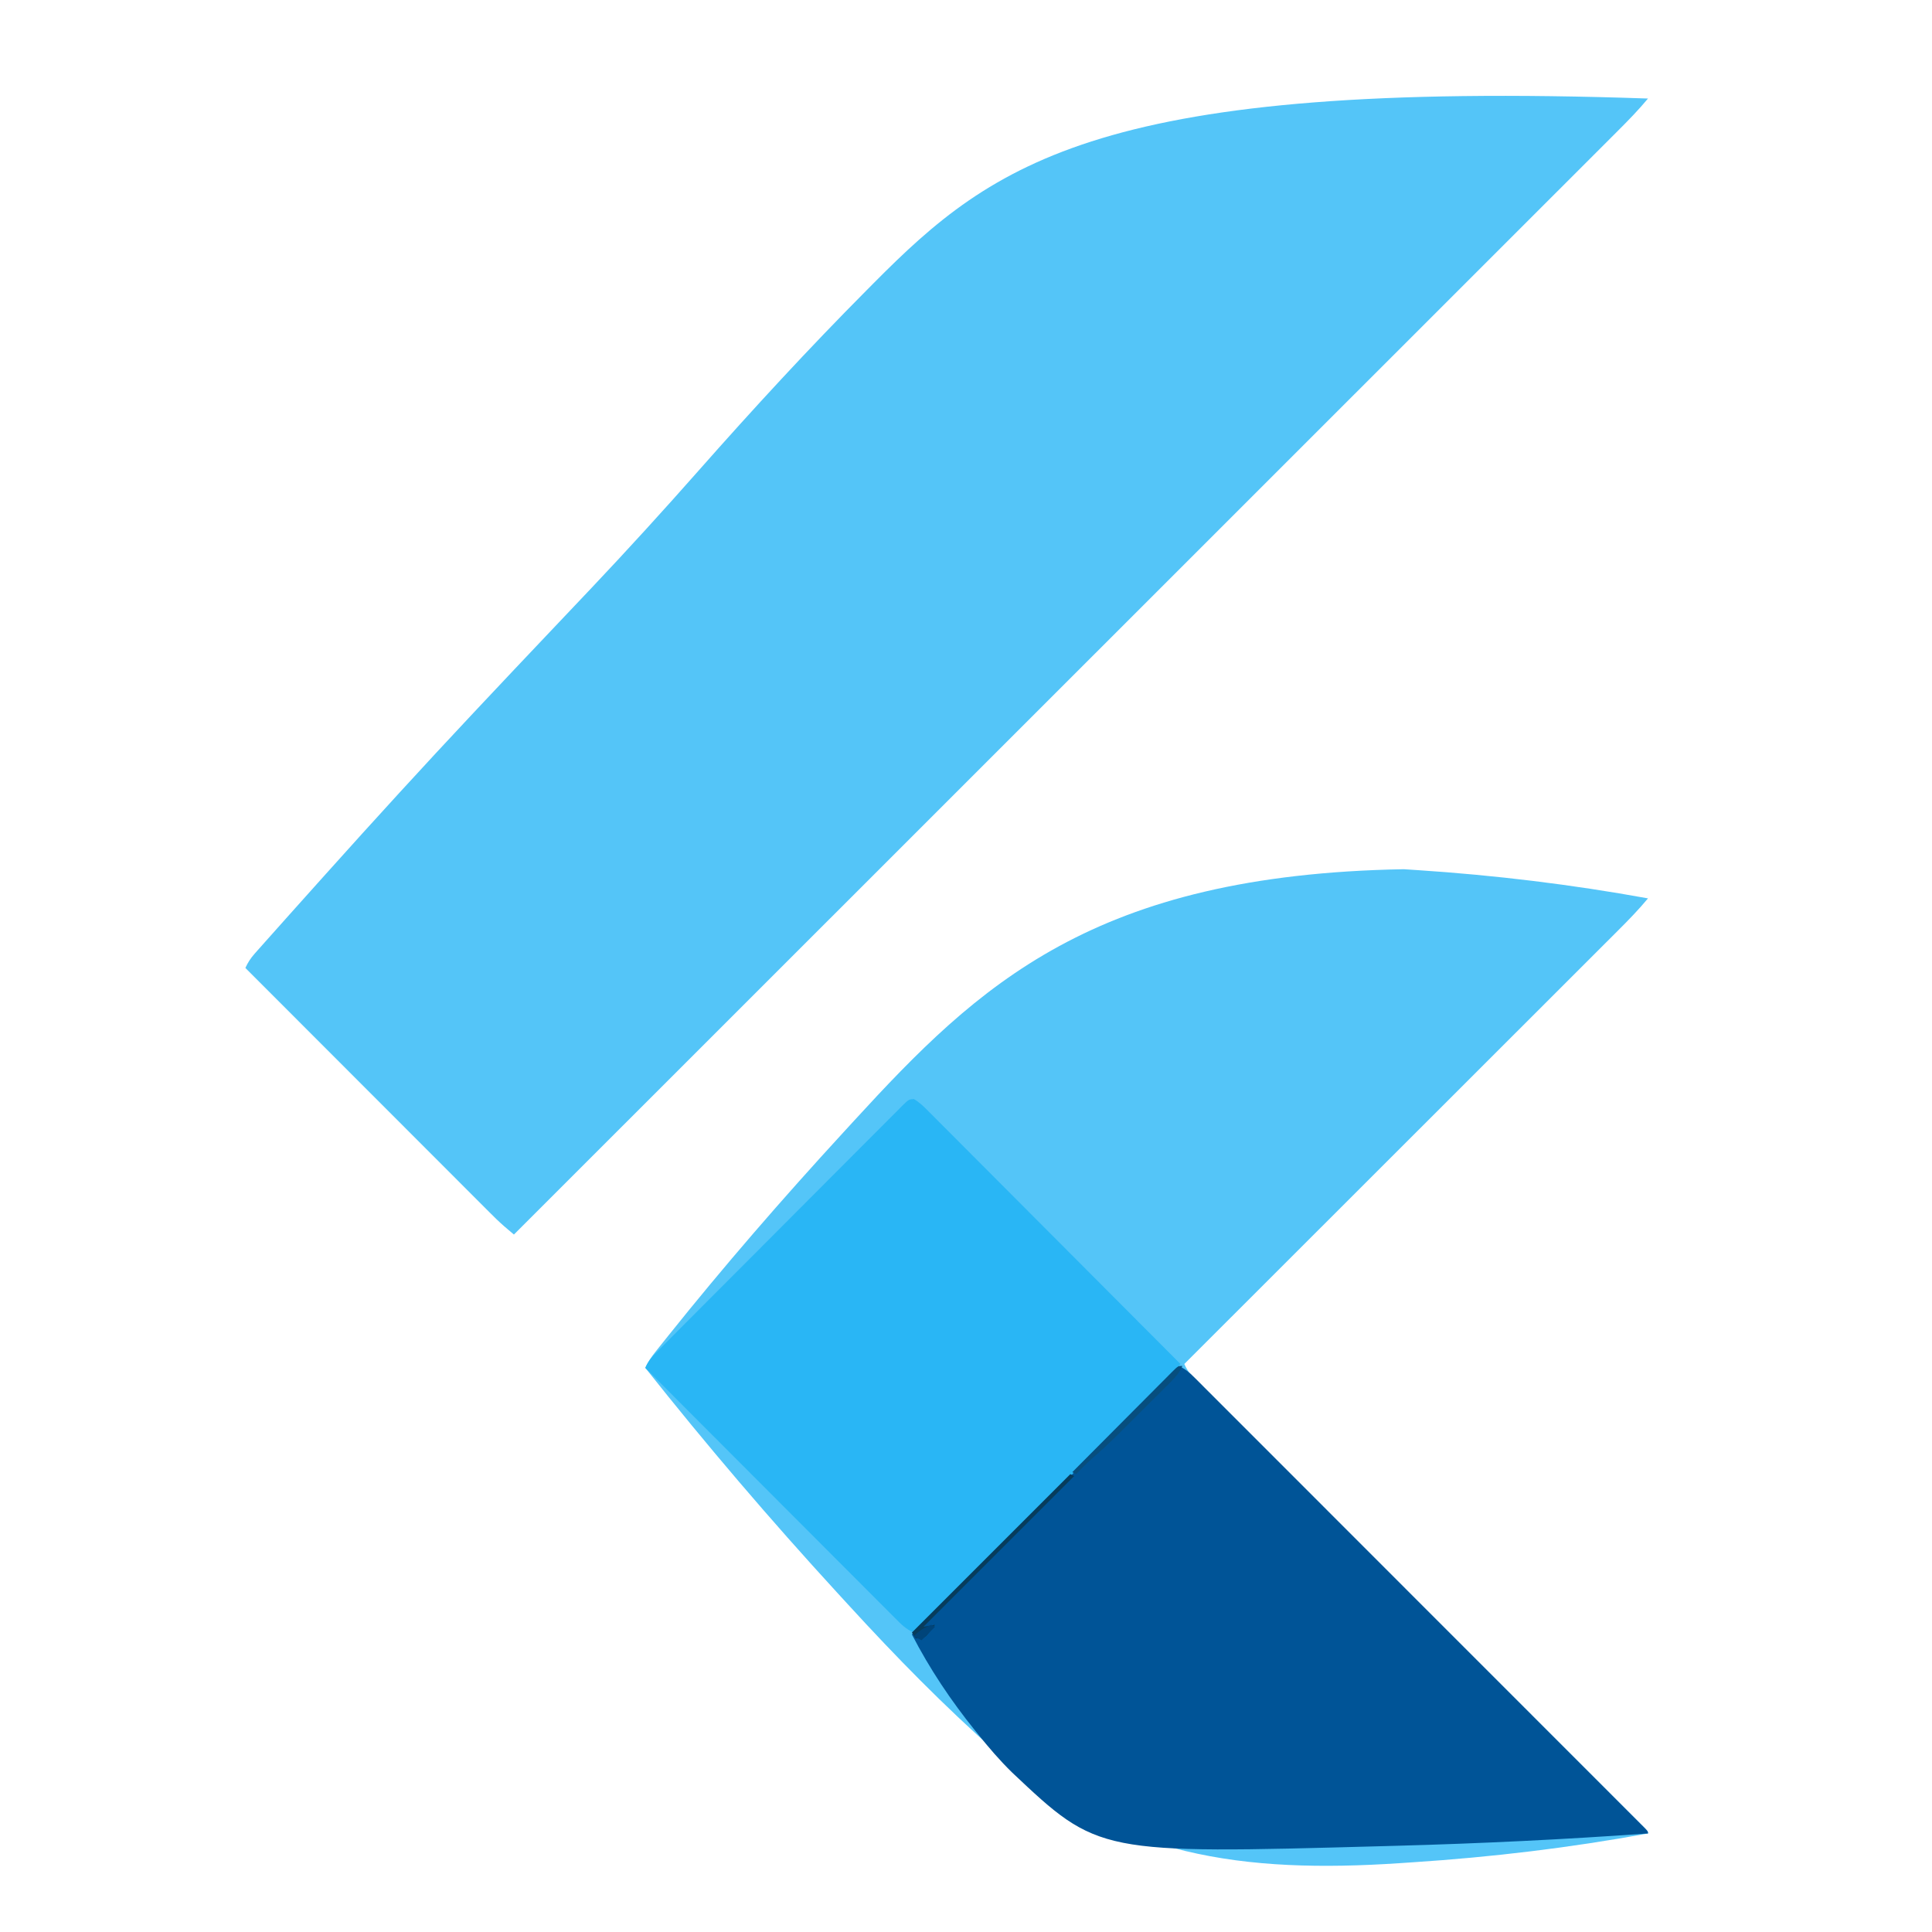
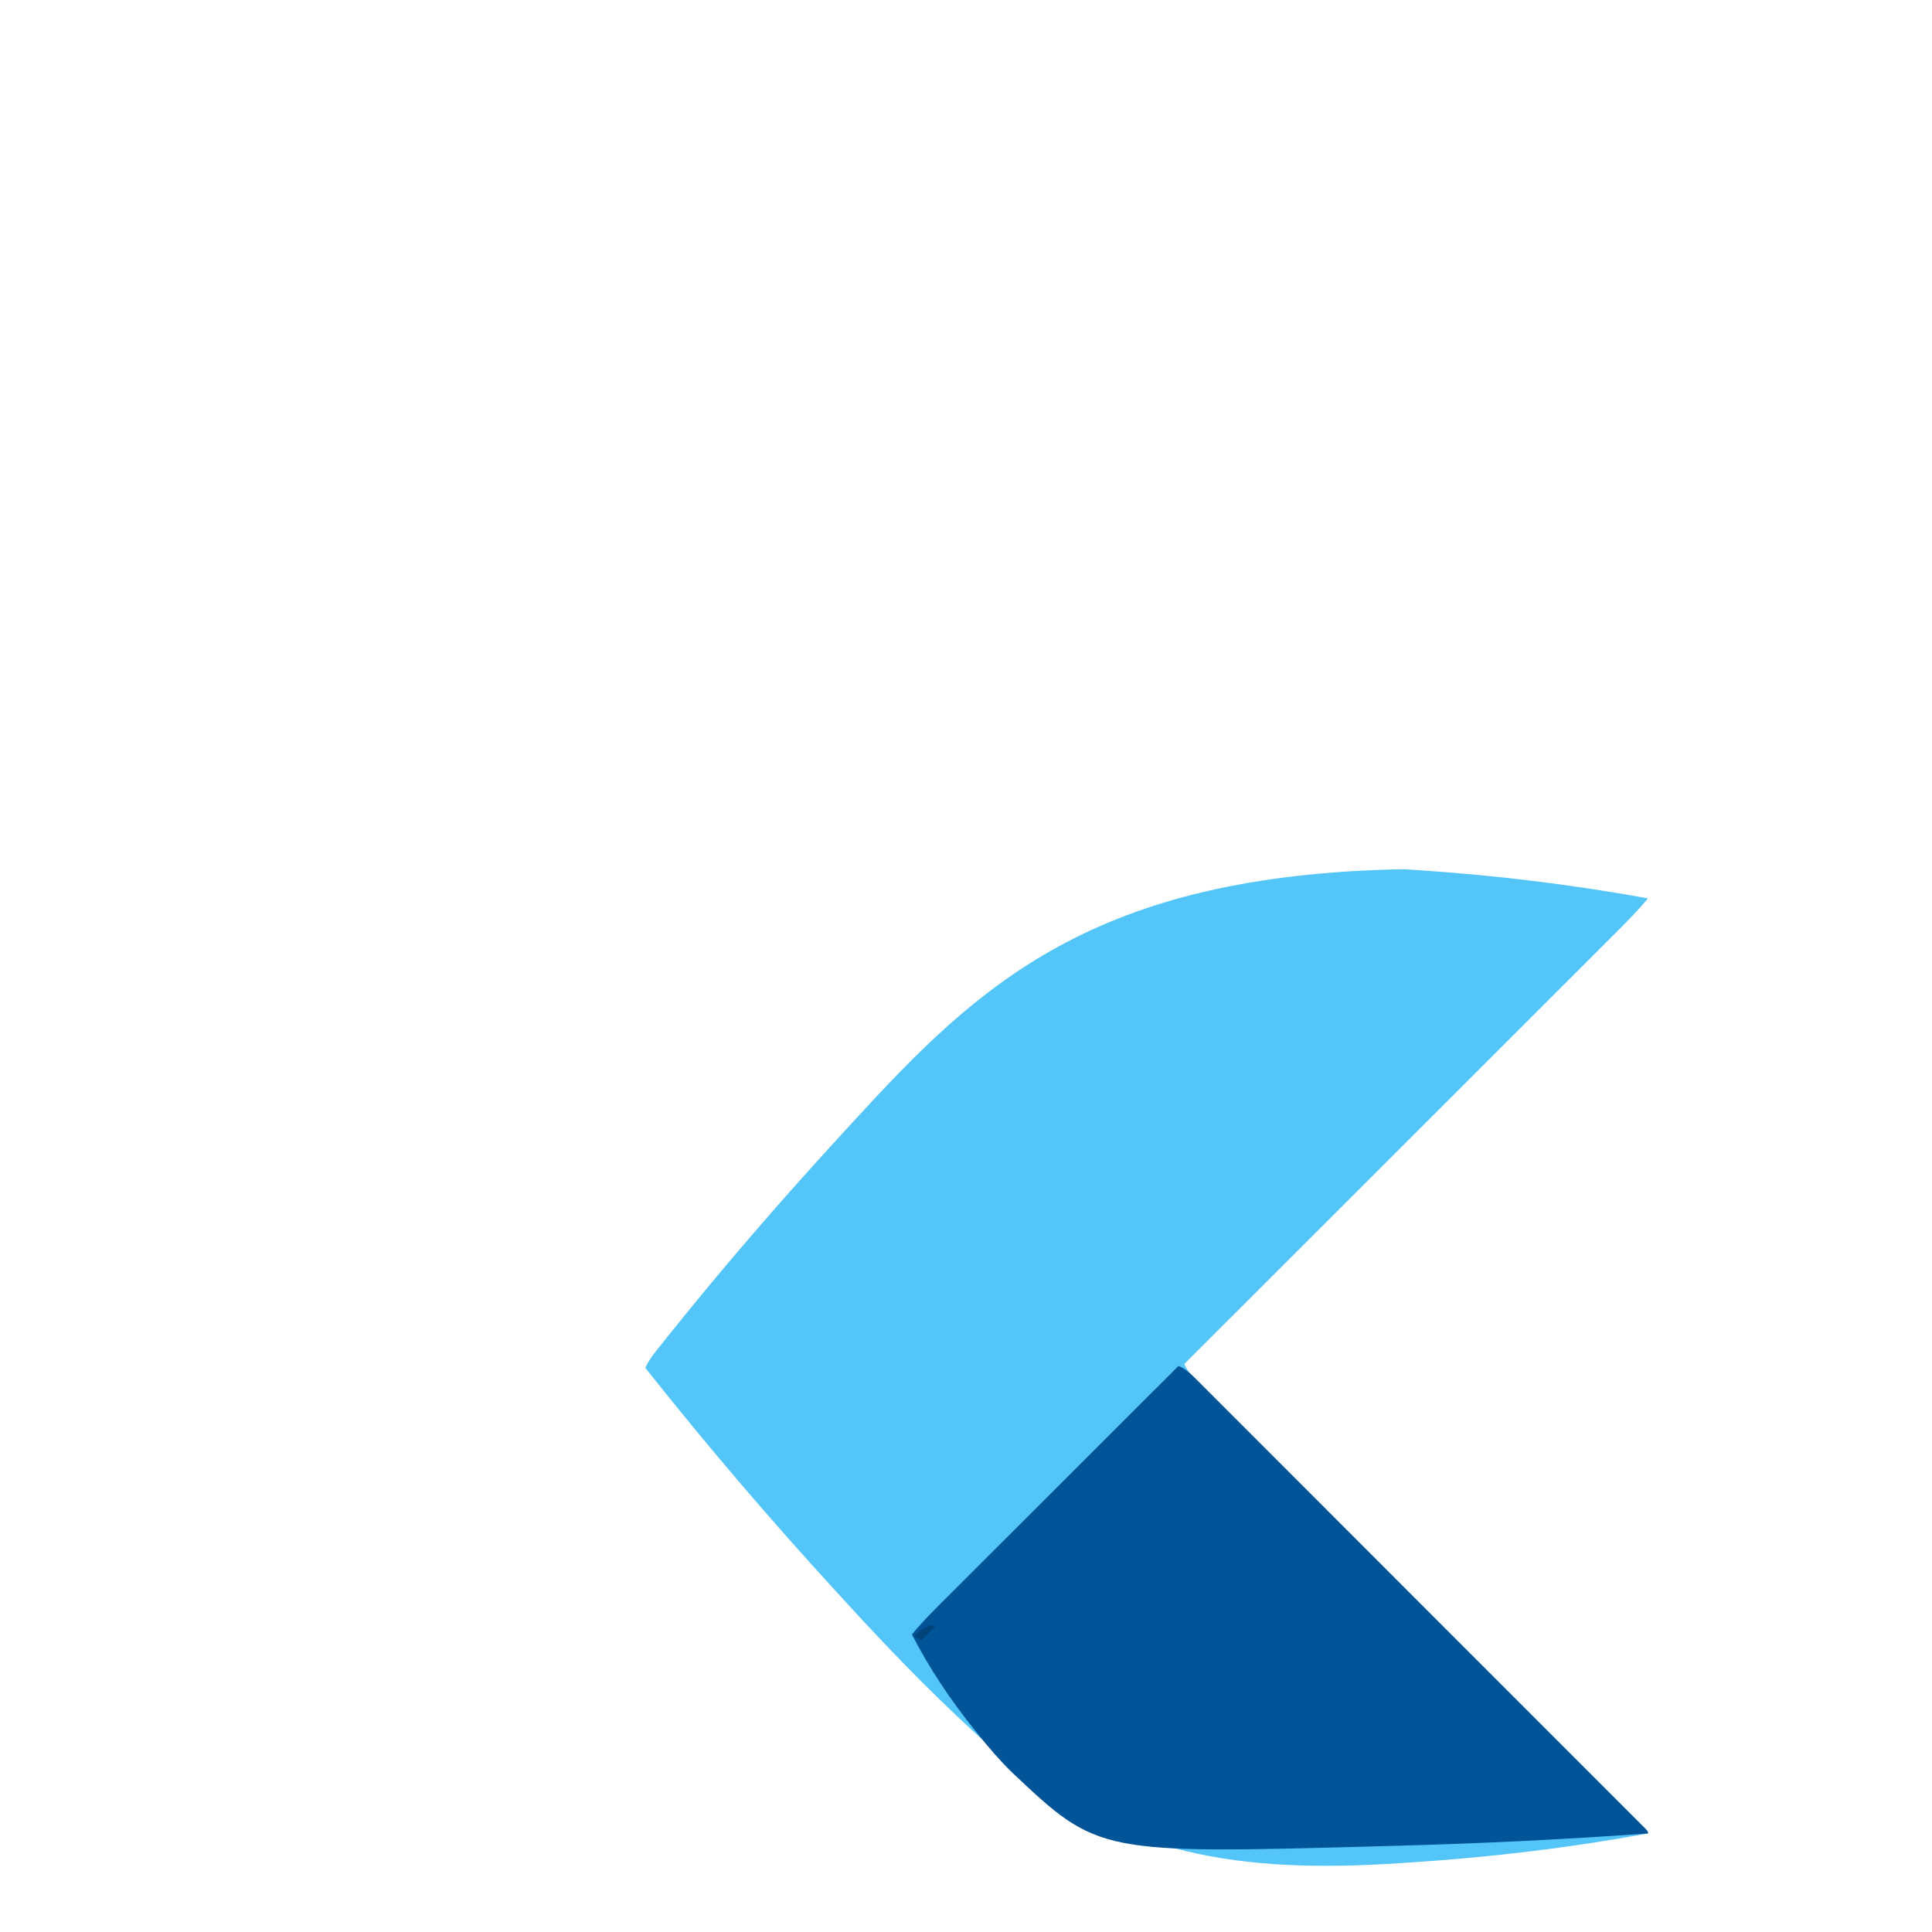
<svg xmlns="http://www.w3.org/2000/svg" width="1000" height="1000">
-   <path d="M0 0 C-4.956 5.978 -10.315 11.454 -15.812 16.935 C-16.81 17.934 -17.808 18.933 -18.806 19.932 C-21.546 22.675 -24.289 25.416 -27.033 28.156 C-30.019 31.137 -33.001 34.122 -35.984 37.106 C-41.211 42.336 -46.44 47.563 -51.67 52.79 C-59.448 60.561 -67.222 68.335 -74.996 76.11 C-88.073 89.188 -101.152 102.264 -114.233 115.339 C-127.186 128.285 -140.137 141.233 -153.087 154.182 C-153.892 154.987 -154.697 155.792 -155.527 156.621 C-159.615 160.709 -163.703 164.797 -167.792 168.886 C-196.753 197.845 -225.717 226.802 -254.683 255.758 C-282.823 283.889 -310.962 312.021 -339.1 340.155 C-339.967 341.022 -340.834 341.889 -341.728 342.782 C-350.437 351.49 -359.146 360.198 -367.856 368.906 C-385.598 386.646 -403.34 404.385 -421.082 422.124 C-421.898 422.94 -422.713 423.755 -423.554 424.596 C-478.034 479.066 -532.516 533.533 -587 588 C-588.107 587.059 -589.212 586.117 -590.317 585.175 C-590.933 584.651 -591.549 584.126 -592.183 583.586 C-594.853 581.256 -597.356 578.779 -599.853 576.267 C-600.398 575.723 -600.943 575.179 -601.505 574.618 C-603.309 572.815 -605.111 571.008 -606.912 569.202 C-608.213 567.9 -609.515 566.599 -610.816 565.298 C-614.335 561.78 -617.85 558.259 -621.364 554.737 C-625.043 551.052 -628.725 547.369 -632.407 543.686 C-639.372 536.719 -646.334 529.749 -653.295 522.777 C-661.223 514.838 -669.153 506.902 -677.084 498.966 C-693.393 482.647 -709.698 466.325 -726 450 C-724.698 447.176 -723.275 444.965 -721.212 442.643 C-720.353 441.671 -720.353 441.671 -719.477 440.679 C-718.846 439.974 -718.215 439.269 -717.565 438.542 C-716.893 437.785 -716.221 437.027 -715.529 436.247 C-713.257 433.689 -710.978 431.138 -708.698 428.587 C-707.055 426.744 -705.412 424.901 -703.769 423.058 C-698.752 417.437 -693.724 411.827 -688.693 406.22 C-687.241 404.602 -685.79 402.984 -684.339 401.365 C-659.195 373.322 -633.81 345.519 -608.024 318.066 C-607.434 317.437 -606.843 316.809 -606.235 316.161 C-593.383 302.479 -580.497 288.828 -567.575 275.212 C-561.234 268.529 -554.899 261.84 -548.568 255.146 C-547.624 254.148 -547.624 254.148 -546.66 253.13 C-527.799 233.19 -509.361 212.926 -491.197 192.351 C-463.099 160.537 -434.408 129.373 -404.477 99.269 C-403.252 98.037 -402.028 96.805 -400.805 95.571 C-338.407 32.661 -281.971 -9.711 0 0 Z " fill="#54C5F8" transform="translate(853,51)" />
  <path d="M0 0 C2.359 0.158 4.717 0.311 7.076 0.464 C47.207 3.095 86.834 7.903 126.413 15.095 C121.517 20.995 116.237 26.409 110.808 31.82 C109.838 32.791 108.867 33.762 107.897 34.734 C105.245 37.388 102.59 40.039 99.934 42.69 C97.065 45.555 94.199 48.422 91.333 51.289 C86.371 56.251 81.408 61.211 76.443 66.17 C69.265 73.34 62.09 80.513 54.915 87.686 C43.274 99.326 31.63 110.963 19.985 122.598 C8.675 133.899 -2.633 145.2 -13.941 156.503 C-14.638 157.201 -15.335 157.898 -16.054 158.616 C-19.553 162.113 -23.051 165.611 -26.55 169.108 C-55.559 198.107 -84.572 227.102 -113.587 256.095 C-112.118 259.487 -110.232 261.697 -107.624 264.301 C-106.791 265.137 -105.958 265.974 -105.099 266.835 C-104.179 267.749 -103.259 268.663 -102.311 269.604 C-101.327 270.588 -100.344 271.573 -99.361 272.558 C-96.656 275.265 -93.945 277.965 -91.233 280.665 C-88.311 283.577 -85.394 286.495 -82.477 289.412 C-77.421 294.466 -72.361 299.516 -67.299 304.563 C-59.979 311.862 -52.666 319.167 -45.353 326.474 C-33.49 338.328 -21.622 350.178 -9.751 362.026 C-9.041 362.735 -8.33 363.444 -7.598 364.175 C-6.886 364.885 -6.175 365.595 -5.442 366.327 C4.653 376.402 14.746 386.477 24.839 396.554 C25.549 397.264 26.259 397.973 26.991 398.704 C38.817 410.512 50.642 422.322 62.465 434.133 C69.764 441.425 77.065 448.714 84.369 456.001 C89.368 460.988 94.365 465.977 99.361 470.967 C102.247 473.851 105.135 476.733 108.025 479.614 C110.666 482.246 113.304 484.88 115.941 487.517 C117.357 488.931 118.775 490.343 120.193 491.755 C121.021 492.583 121.849 493.412 122.702 494.266 C123.424 494.986 124.146 495.707 124.89 496.449 C126.413 498.095 126.413 498.095 126.413 499.095 C86.089 506.494 45.731 511.323 4.835 514.002 C2.484 514.156 0.133 514.315 -2.218 514.474 C-82.366 519.803 -148.461 511.353 -210.659 457.183 C-237.832 433.262 -263.036 407.451 -287.471 380.769 C-289.468 378.588 -291.467 376.41 -293.467 374.232 C-327.914 336.681 -360.926 298.02 -392.587 258.095 C-391.172 255.024 -389.483 252.516 -387.385 249.87 C-386.72 249.029 -386.054 248.189 -385.369 247.323 C-384.267 245.945 -384.267 245.945 -383.144 244.54 C-382.362 243.561 -381.581 242.581 -380.776 241.572 C-351.889 205.438 -321.612 170.566 -290.317 136.501 C-288.342 134.351 -286.371 132.198 -284.399 130.045 C-220.086 59.921 -160.651 2.837 0 0 Z " fill="#54C5F8" transform="translate(726.587,449.905)" />
  <path d="M0 0 C3.399 1.471 5.615 3.365 8.225 5.976 C9.485 7.23 9.485 7.23 10.772 8.509 C12.149 9.894 12.149 9.894 13.554 11.307 C14.543 12.294 15.533 13.281 16.522 14.268 C19.243 16.982 21.957 19.702 24.67 22.423 C27.596 25.356 30.528 28.283 33.459 31.211 C39.201 36.947 44.937 42.689 50.671 48.432 C57.343 55.115 64.021 61.792 70.698 68.469 C82.607 80.378 94.512 92.292 106.414 104.208 C117.975 115.783 129.539 127.355 141.108 138.923 C141.821 139.635 142.534 140.348 143.268 141.083 C143.98 141.794 144.691 142.506 145.424 143.239 C158.58 156.394 171.732 169.552 184.883 182.711 C189.541 187.373 194.201 192.033 198.86 196.694 C204.533 202.367 210.204 208.042 215.873 213.72 C218.768 216.62 221.663 219.518 224.561 222.415 C227.209 225.062 229.855 227.711 232.499 230.362 C233.919 231.785 235.341 233.205 236.763 234.625 C237.593 235.458 238.423 236.291 239.279 237.15 C240.002 237.875 240.726 238.599 241.472 239.346 C243 241 243 241 243 242 C199.663 245.087 156.316 247.199 112.886 248.371 C110.444 248.437 108.003 248.505 105.562 248.573 C-41.439 252.597 -41.439 252.597 -86.094 210.482 C-92.511 204.232 -98.271 197.479 -103.875 190.5 C-104.621 189.577 -104.621 189.577 -105.382 188.635 C-117.929 173.054 -128.797 156.792 -138 139 C-132.205 131.907 -125.68 125.546 -119.202 119.088 C-117.9 117.787 -116.599 116.485 -115.298 115.184 C-111.78 111.665 -108.259 108.15 -104.737 104.636 C-101.052 100.957 -97.369 97.275 -93.686 93.593 C-86.719 86.628 -79.749 79.666 -72.777 72.705 C-64.838 64.777 -56.902 56.847 -48.966 48.916 C-32.647 32.607 -16.325 16.302 0 0 Z " fill="#005497" transform="translate(610,707)" />
-   <path d="M0 0 C2.983 1.699 5.26 3.997 7.647 6.425 C8.485 7.259 8.485 7.259 9.341 8.11 C11.215 9.979 13.078 11.859 14.942 13.739 C16.282 15.08 17.622 16.42 18.963 17.759 C22.606 21.401 26.239 25.052 29.871 28.705 C33.667 32.519 37.471 36.325 41.274 40.132 C48.477 47.344 55.671 54.563 62.863 61.785 C71.051 70.006 79.247 78.219 87.444 86.431 C104.306 103.325 121.158 120.23 138.003 137.141 C132.209 144.234 125.683 150.595 119.205 157.053 C117.903 158.354 116.602 159.656 115.301 160.958 C111.783 164.476 108.262 167.991 104.74 171.506 C101.055 175.185 97.372 178.867 93.69 182.548 C86.722 189.513 79.752 196.475 72.781 203.436 C64.842 211.364 56.905 219.295 48.969 227.226 C32.65 243.534 16.328 259.839 0.003 276.141 C-3.973 274.539 -6.643 271.769 -9.603 268.776 C-10.158 268.223 -10.712 267.67 -11.284 267.1 C-13.142 265.245 -14.993 263.384 -16.843 261.522 C-18.174 260.191 -19.504 258.861 -20.835 257.531 C-24.449 253.918 -28.056 250.298 -31.663 246.678 C-35.432 242.896 -39.207 239.12 -42.982 235.343 C-50.129 228.19 -57.271 221.031 -64.412 213.871 C-72.541 205.719 -80.675 197.574 -88.81 189.428 C-105.545 172.672 -122.273 155.909 -138.997 139.141 C-137.394 135.174 -134.637 132.494 -131.658 129.528 C-130.833 128.695 -130.833 128.695 -129.991 127.845 C-128.146 125.985 -126.293 124.132 -124.441 122.279 C-123.116 120.947 -121.793 119.615 -120.469 118.282 C-116.873 114.664 -113.27 111.052 -109.665 107.442 C-107.415 105.189 -105.167 102.934 -102.918 100.678 C-95.08 92.816 -87.236 84.959 -79.387 77.106 C-72.061 69.777 -64.749 62.434 -57.442 55.086 C-51.174 48.783 -44.896 42.49 -38.611 36.204 C-34.855 32.447 -31.103 28.686 -27.36 24.915 C-23.843 21.372 -20.315 17.841 -16.777 14.319 C-15.478 13.022 -14.183 11.72 -12.892 10.414 C-11.136 8.637 -9.365 6.877 -7.589 5.119 C-7.077 4.594 -6.565 4.068 -6.037 3.527 C-2.615 0.185 -2.615 0.185 0 0 Z " fill="#29B6F5" transform="translate(472.997,568.859)" />
-   <path d="M0 0 C0.99 0.495 0.99 0.495 2 1 C-23.74 26.74 -49.48 52.48 -76 79 C-73.03 78.505 -73.03 78.505 -70 78 C-70.902 79.178 -71.822 80.342 -72.75 81.5 C-73.516 82.475 -73.516 82.475 -74.297 83.469 C-76 85 -76 85 -80 85 C-80.66 84.01 -81.32 83.02 -82 82 C-54.94 54.94 -27.88 27.88 0 0 Z " fill="#073C5C" transform="translate(554,763)" />
-   <path d="M0 0 C-1.415 3.211 -3.111 5.359 -5.588 7.831 C-6.323 8.569 -7.058 9.307 -7.815 10.067 C-9.009 11.25 -9.009 11.25 -10.227 12.457 C-11.048 13.278 -11.87 14.099 -12.716 14.945 C-14.457 16.684 -16.201 18.419 -17.947 20.153 C-20.599 22.787 -23.244 25.429 -25.887 28.072 C-27.583 29.763 -29.279 31.454 -30.977 33.145 C-31.76 33.927 -32.544 34.71 -33.351 35.516 C-37.558 39.687 -41.844 43.706 -46.341 47.564 C-48.315 49.273 -50.173 51.072 -52 52.938 C-52.866 53.817 -52.866 53.817 -53.75 54.715 C-54.369 55.351 -54.369 55.351 -55 56 C-55.66 55.67 -56.32 55.34 -57 55 C-49.869 47.823 -42.733 40.651 -35.59 33.487 C-32.274 30.16 -28.96 26.831 -25.649 23.499 C-22.457 20.285 -19.26 17.076 -16.06 13.87 C-14.837 12.644 -13.616 11.416 -12.397 10.186 C-10.695 8.469 -8.986 6.758 -7.276 5.049 C-6.515 4.277 -6.515 4.277 -5.739 3.49 C-2.228 0 -2.228 0 0 0 Z " fill="#074E7E" transform="translate(612,707)" />
  <path d="M0 0 C0.66 0.33 1.32 0.66 2 1 C-0.31 3.31 -2.62 5.62 -5 8 C-6.32 7.34 -7.64 6.68 -9 6 C-6.454 3.029 -3.578 1.522 0 0 Z " fill="#004479" transform="translate(482,841)" />
</svg>